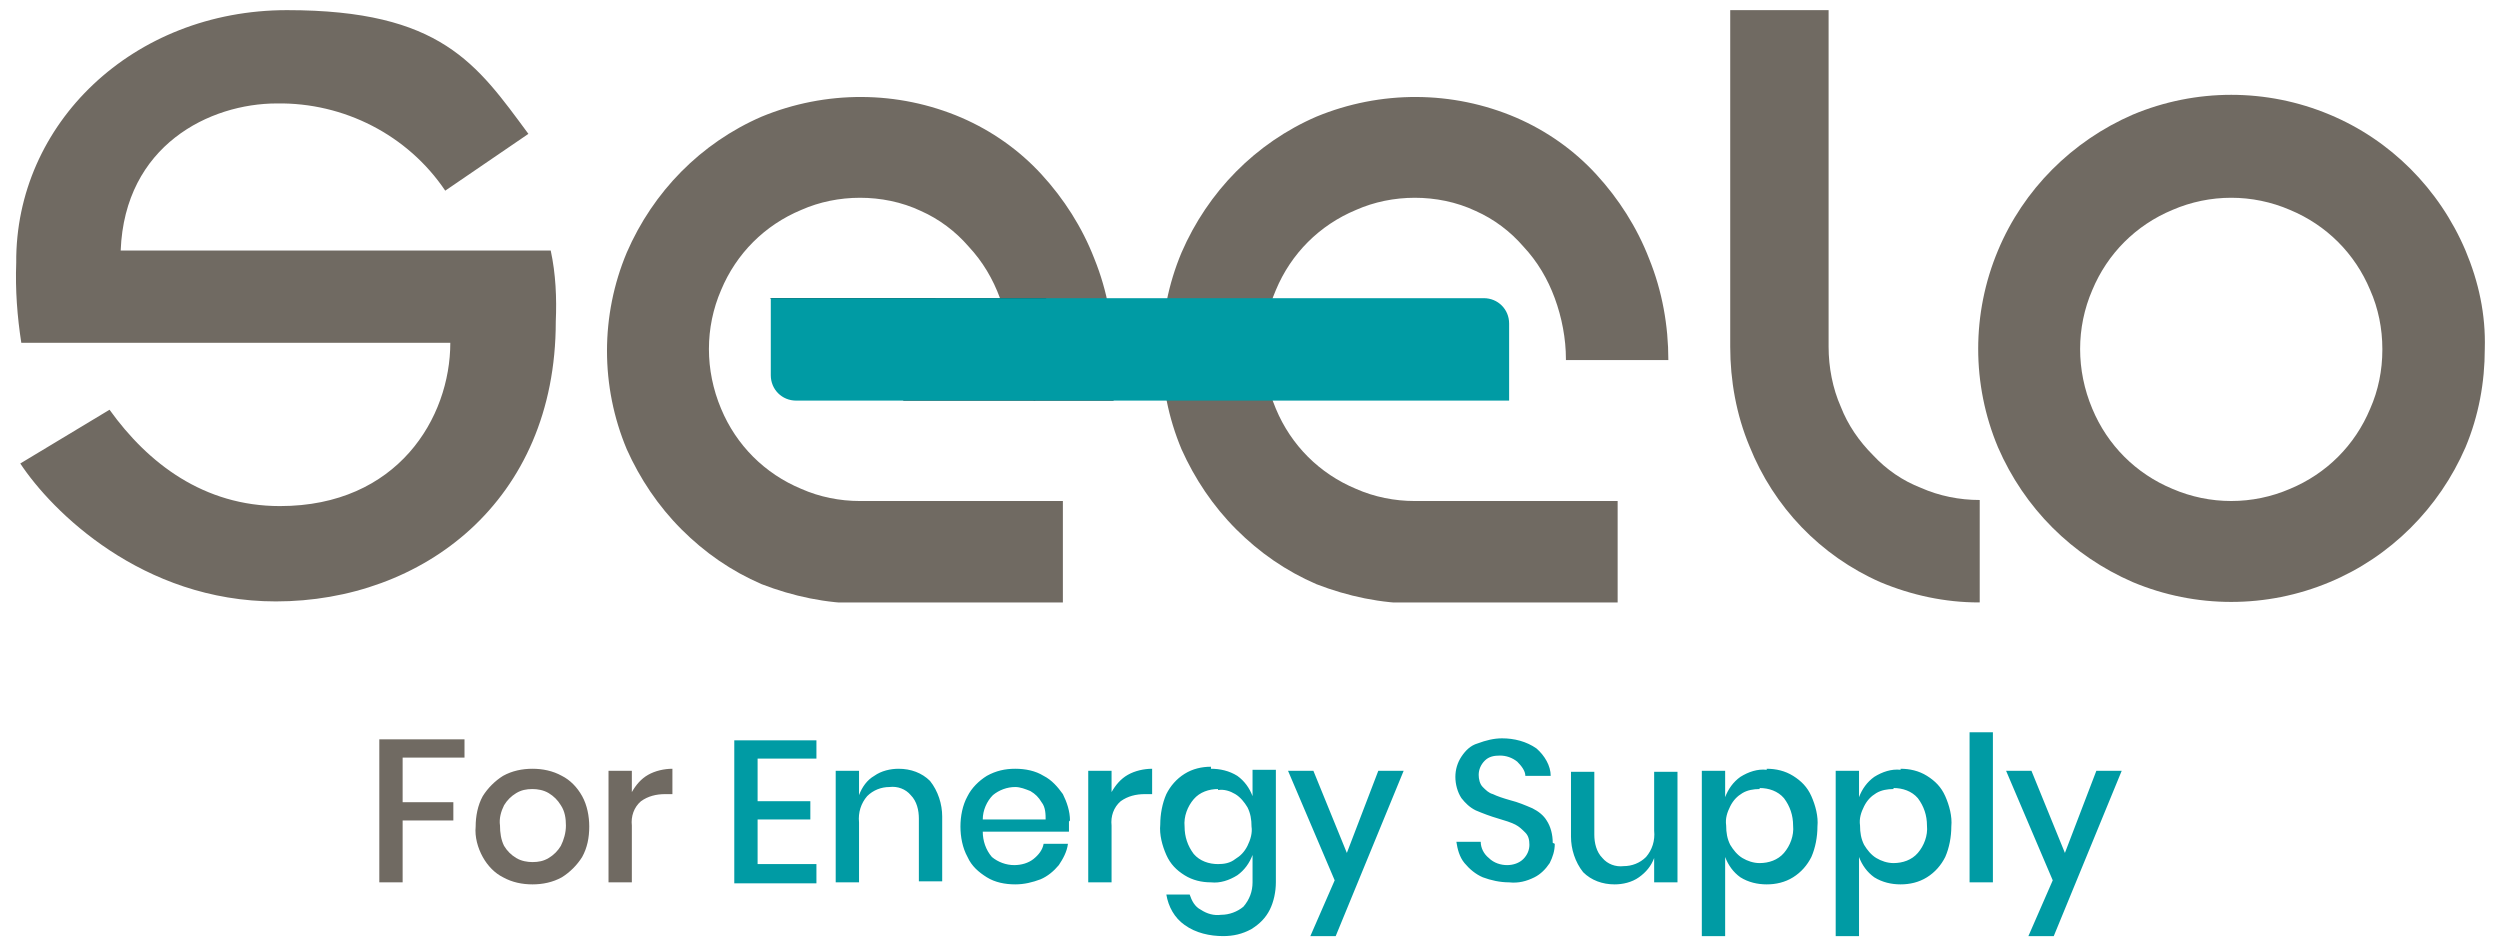
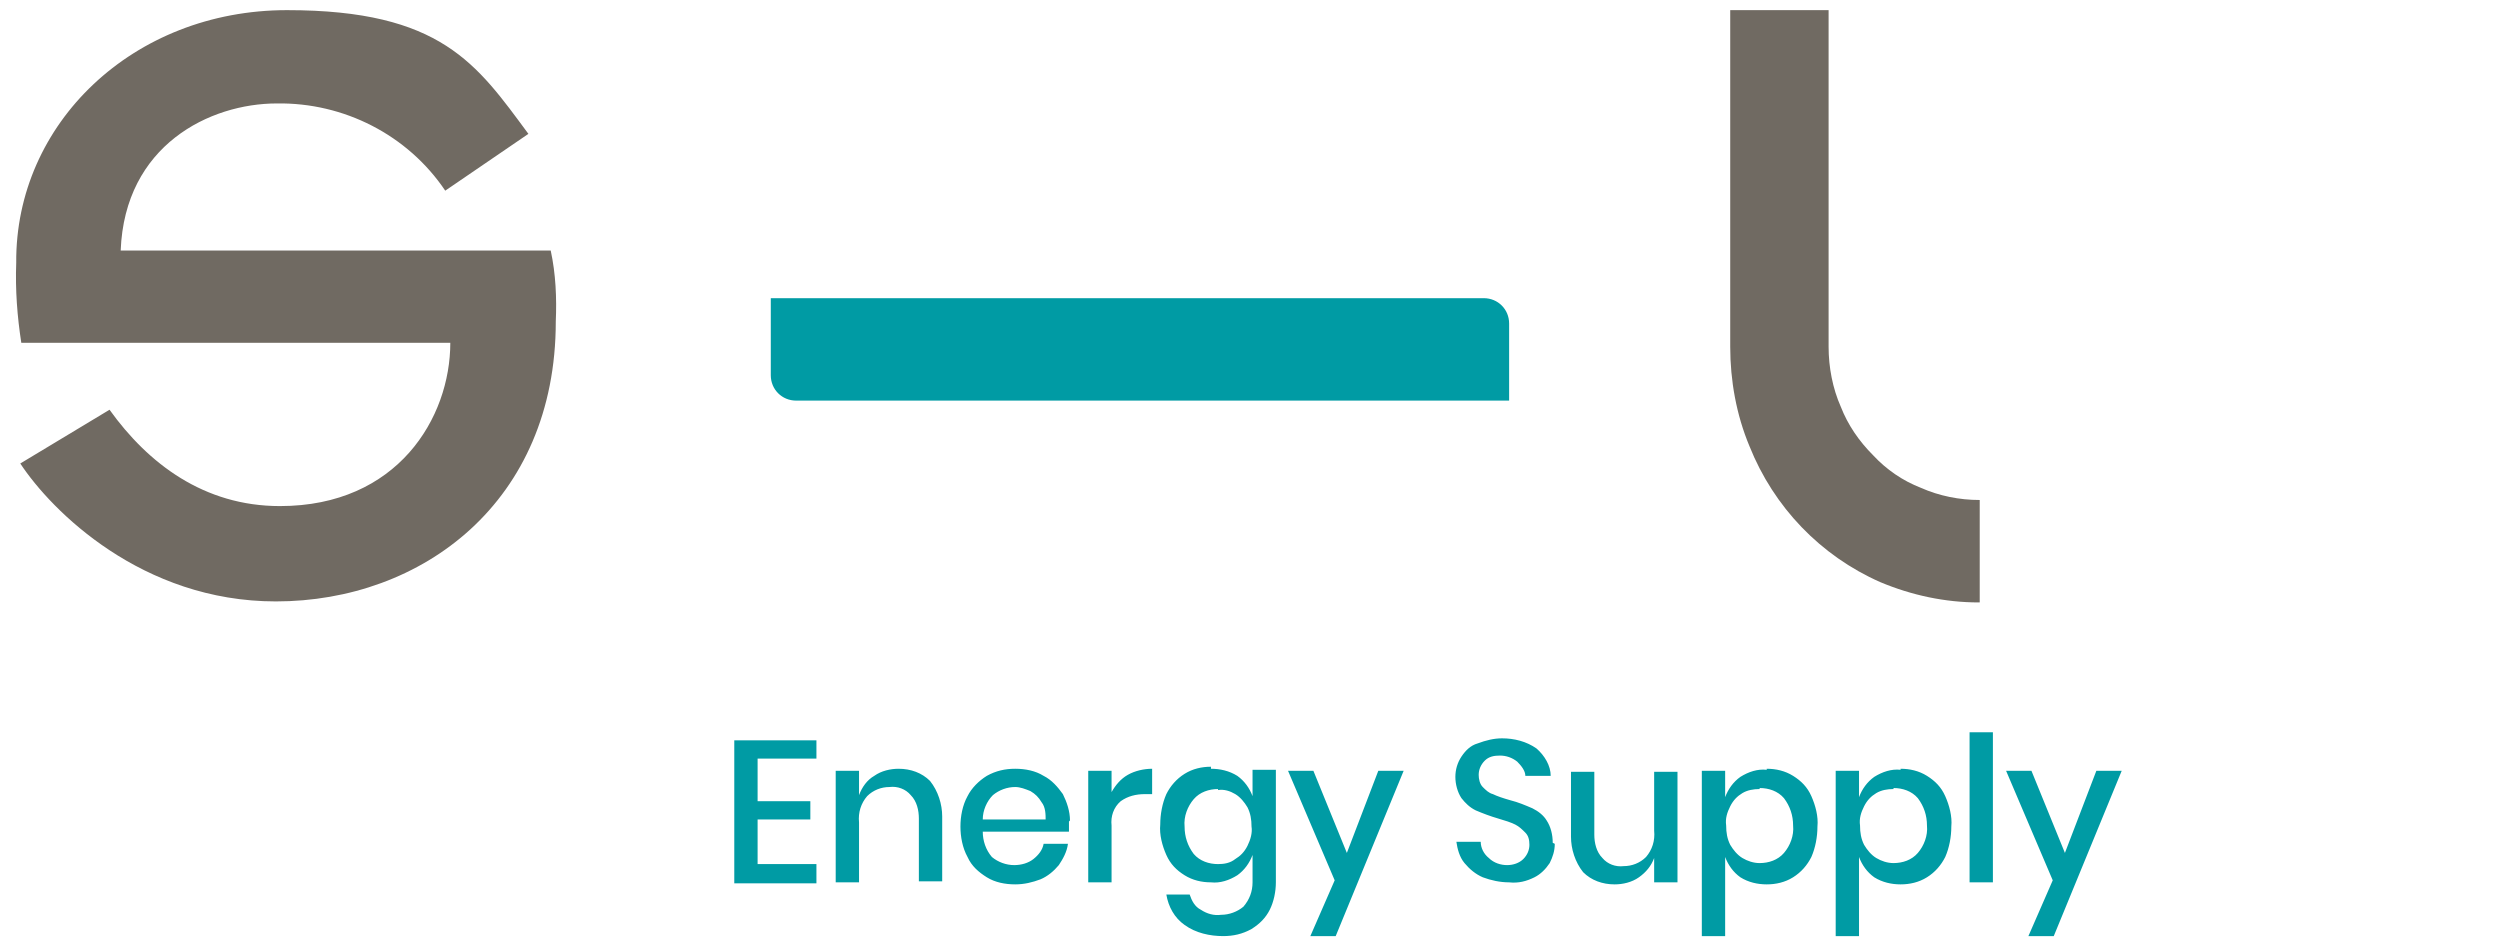
<svg xmlns="http://www.w3.org/2000/svg" id="Calque_1" data-name="Calque 1" version="1.1" viewBox="0 0 246.5 92.4">
  <defs>
    <style> .cls-1 { fill: #706a62; } .cls-1, .cls-2, .cls-3, .cls-4 { stroke-width: 0px; } .cls-2 { fill: #009ba4; } .cls-3 { fill: none; } .cls-4 { fill: #1d1d1b; } .cls-5 { clip-path: url(#clippath); } </style>
    <clipPath id="clippath">
      <rect class="cls-3" x="1.5" y="1" width="243.5" height="58.4" />
    </clipPath>
  </defs>
  <g class="cls-5">
    <g>
      <path class="cls-1" d="M195.1,59.4c-3.3,0-6.6-.7-9.7-2-5.9-2.6-10.5-7.4-12.9-13.4-1.3-3.1-1.9-6.5-1.9-9.8V1h9.7v33.2c0,2,.4,4.1,1.2,5.9.7,1.8,1.8,3.4,3.2,4.8,1.3,1.4,2.9,2.5,4.7,3.2,1.8.8,3.8,1.2,5.8,1.2v10.1Z" />
-       <path class="cls-1" d="M245,34.4c0,3.3-.6,6.6-1.9,9.7-2.6,6-7.4,10.8-13.4,13.3-6.2,2.6-13.2,2.6-19.4,0-6-2.6-10.7-7.3-13.3-13.3-2.6-6.2-2.6-13.2,0-19.4,2.5-6,7.3-10.8,13.3-13.4,6.2-2.6,13.2-2.6,19.4,0,6,2.5,10.8,7.3,13.4,13.4,1.3,3.1,2,6.3,1.9,9.7M234.9,34.4c0-2-.4-4-1.2-5.8-1.5-3.6-4.3-6.4-7.9-7.9-3.7-1.6-7.9-1.6-11.6,0-3.6,1.5-6.4,4.3-7.9,7.9-1.6,3.7-1.6,7.9,0,11.7,1.5,3.6,4.3,6.4,7.9,7.9,3.7,1.6,7.9,1.6,11.6,0,3.6-1.5,6.4-4.3,7.9-7.9.8-1.8,1.2-3.8,1.2-5.8" />
-       <path class="cls-1" d="M99.7,35.4c0-2-.4-4.1-1.1-6-.7-1.9-1.7-3.6-3.1-5.1-1.3-1.5-2.9-2.7-4.7-3.5-1.9-.9-4-1.3-6-1.3-2,0-4,.4-5.8,1.2-3.6,1.5-6.4,4.3-7.9,7.9-1.6,3.7-1.6,7.9,0,11.7,1.5,3.6,4.3,6.4,7.9,7.9,1.8.8,3.8,1.2,5.8,1.2h20v10.1h-20c-3.3,0-6.6-.7-9.7-1.9-3-1.3-5.6-3.1-7.9-5.4-2.3-2.3-4.1-5-5.4-7.9-2.6-6.2-2.6-13.2,0-19.4,2.6-6,7.3-10.8,13.3-13.4,6.3-2.6,13.4-2.6,19.7.1,3,1.3,5.7,3.2,7.9,5.6,2.2,2.4,4,5.2,5.2,8.3,1.3,3.2,1.9,6.6,1.9,10h-10.1ZM84.8,35.4l-8.9-6h16.3l9.9,10.1-17.3-4.1Z" />
-       <path class="cls-1" d="M154.4,35.4c0-2-.4-4.1-1.1-6-.7-1.9-1.7-3.6-3.1-5.1-1.3-1.5-2.9-2.7-4.7-3.5-1.9-.9-4-1.3-6-1.3-2,0-4,.4-5.8,1.2-3.6,1.5-6.4,4.3-7.9,7.9-1.6,3.7-1.6,7.9,0,11.7,1.5,3.6,4.3,6.4,7.9,7.9,1.8.8,3.8,1.2,5.8,1.2h20v10.1h-20c-3.3,0-6.6-.7-9.7-1.9-3-1.3-5.6-3.1-7.9-5.4-2.3-2.3-4.1-5-5.4-7.9-2.6-6.2-2.6-13.2,0-19.4,2.6-6,7.3-10.8,13.3-13.4,6.3-2.6,13.4-2.6,19.7.1,3,1.3,5.7,3.2,7.9,5.6,2.2,2.4,4,5.2,5.2,8.3,1.3,3.2,1.9,6.6,1.9,10h-10.1Z" />
-       <path class="cls-4" d="M76,29.4h27.1l6.7,6v4.1h-20.7l-13.1-10.1Z" />
      <path class="cls-2" d="M78.5,39.5h70.3v-7.6c0-1.4-1.1-2.5-2.5-2.5h-70.3v7.6c0,1.4,1.1,2.5,2.5,2.5" />
      <path class="cls-1" d="M54.3,24.7c.5,2.3.6,4.7.5,7,0,17.8-13.2,27.6-27.6,27.6-13.2,0-22.1-8.9-25.2-13.6l8.8-5.3c3.8,5.3,9.3,9.5,16.8,9.5,11.6,0,16.8-8.7,16.8-16.1H2.1c-.4-2.6-.6-5.2-.5-7.9C1.5,12.2,13.1,1,28.3,1s18.7,5.3,23.8,12.2l-8.2,5.6c-3.7-5.5-10-8.7-16.6-8.6-6.6,0-15,4.1-15.4,14.5h42.4Z" />
    </g>
  </g>
  <g>
-     <path class="cls-1" d="M45.8,72.9v1.8h-6.1v4.4h5v1.8h-5v6.1h-2.3v-14.1h8.3ZM52.5,75.8c1,0,2,.2,2.9.7.8.4,1.5,1.1,2,2,.5.9.7,2,.7,3,0,1.1-.2,2.1-.7,3-.5.8-1.2,1.5-2,2-.9.5-1.9.7-2.9.7-1,0-2-.2-2.9-.7-.8-.4-1.5-1.1-2-2-.5-.9-.8-2-.7-3,0-1,.2-2.1.7-3,.5-.8,1.2-1.5,2-2,.9-.5,1.9-.7,2.9-.7ZM52.5,77.8c-.6,0-1.1.1-1.6.4-.5.3-.9.7-1.2,1.2-.3.6-.5,1.3-.4,2,0,.7.1,1.4.4,2,.3.5.7.9,1.2,1.2.5.3,1.1.4,1.6.4.6,0,1.1-.1,1.6-.4.5-.3.9-.7,1.2-1.2.3-.6.5-1.3.5-2,0-.7-.1-1.4-.5-2-.3-.5-.7-.9-1.2-1.2-.5-.3-1.1-.4-1.6-.4ZM62.3,78.1c.4-.7.9-1.3,1.6-1.7.7-.4,1.6-.6,2.4-.6v2.5h-.7c-.9,0-1.7.2-2.4.7-.7.6-1,1.5-.9,2.4v5.6h-2.3v-11h2.3v2.2Z" />
    <path class="cls-2" d="M74.7,74.7v4.3h5.2v1.8h-5.2v4.4h5.8v1.9h-8.1v-14.1h8.1v1.8h-5.8ZM88.6,75.8c1.2,0,2.3.4,3.1,1.2.8,1,1.2,2.3,1.2,3.5v6.4h-2.3v-6.2c0-.8-.2-1.7-.8-2.3-.5-.6-1.3-.9-2.1-.8-.8,0-1.6.3-2.2.9-.6.7-.9,1.6-.8,2.6v5.9h-2.3v-11h2.3v2.4c.3-.8.8-1.5,1.5-1.9.7-.5,1.6-.7,2.4-.7ZM105.4,81c0,.3,0,.7,0,1h-8.5c0,.9.3,1.8.9,2.5.6.5,1.4.8,2.2.8.7,0,1.4-.2,1.9-.6.5-.4.9-.9,1-1.5h2.4c-.1.8-.5,1.5-.9,2.1-.5.6-1.1,1.1-1.8,1.4-.8.3-1.6.5-2.5.5-1,0-2-.2-2.8-.7-.8-.5-1.5-1.1-1.9-2-.5-.9-.7-2-.7-3,0-1,.2-2.1.7-3,.4-.8,1.1-1.5,1.9-2,.9-.5,1.8-.7,2.8-.7,1,0,2,.2,2.8.7.8.4,1.4,1.1,1.9,1.8.4.8.7,1.7.7,2.6ZM103.1,80.9c0-.6,0-1.3-.4-1.8-.3-.5-.6-.8-1.1-1.1-.5-.2-1-.4-1.5-.4-.8,0-1.6.3-2.2.8-.6.6-1,1.5-1,2.4h6.3ZM109.6,78.1c.4-.7.9-1.3,1.6-1.7.7-.4,1.6-.6,2.4-.6v2.5h-.7c-.9,0-1.7.2-2.4.7-.7.6-1,1.5-.9,2.4v5.6h-2.3v-11h2.3v2.2ZM119.4,75.8c.9,0,1.8.2,2.6.7.7.5,1.2,1.2,1.5,2v-2.6h2.3v11.1c0,.9-.2,1.9-.6,2.7-.4.8-1,1.4-1.8,1.9-.9.5-1.8.7-2.8.7-1.3,0-2.7-.3-3.8-1.1-1-.7-1.6-1.8-1.8-3h2.3c.2.6.5,1.2,1.1,1.5.6.4,1.3.6,2,.5.8,0,1.6-.3,2.2-.8.6-.7.9-1.5.9-2.4v-2.7c-.3.8-.8,1.5-1.5,2-.8.5-1.7.8-2.6.7-.9,0-1.8-.2-2.6-.7-.8-.5-1.4-1.1-1.8-2-.4-.9-.7-2-.6-3,0-1,.2-2.1.6-3,.4-.8,1-1.5,1.8-2,.8-.5,1.7-.7,2.6-.7ZM120.1,77.8c-.9,0-1.8.3-2.4,1-.6.7-1,1.7-.9,2.7,0,1,.3,1.9.9,2.7.6.7,1.5,1,2.4,1,.6,0,1.2-.1,1.7-.5.5-.3.9-.7,1.2-1.3.3-.6.5-1.3.4-1.9,0-.7-.1-1.3-.4-1.9-.3-.5-.7-1-1.2-1.3-.5-.3-1.1-.5-1.7-.4ZM129.5,76l3.3,8.1,3.1-8.1h2.5l-6.7,16.3h-2.5l2.4-5.5-4.6-10.8h2.6ZM153.3,83.2c0,.7-.2,1.3-.5,1.9-.4.6-.9,1.1-1.5,1.4-.8.4-1.6.6-2.5.5-.9,0-1.8-.2-2.6-.5-.7-.3-1.3-.8-1.8-1.4-.5-.6-.7-1.4-.8-2.1h2.4c0,.6.3,1.2.8,1.6.5.5,1.2.7,1.8.7.6,0,1.2-.2,1.6-.6.4-.4.6-.9.6-1.4,0-.5-.1-.9-.4-1.2-.3-.3-.6-.6-1-.8-.4-.2-1-.4-1.7-.6-.7-.2-1.5-.5-2.2-.8-.6-.3-1-.7-1.4-1.2-.4-.6-.6-1.4-.6-2.1,0-.7.2-1.4.6-2,.4-.6.9-1.1,1.6-1.3.8-.3,1.6-.5,2.4-.5,1.2,0,2.4.3,3.4,1,.8.7,1.4,1.7,1.4,2.7h-2.5c0-.5-.4-1-.8-1.4-.5-.4-1.1-.6-1.7-.6-.6,0-1.1.1-1.5.5-.4.4-.6.9-.6,1.4,0,.4.1.9.4,1.2.3.3.6.6,1,.7.4.2,1,.4,1.7.6.8.2,1.5.5,2.2.8.6.3,1.1.7,1.4,1.2.4.6.6,1.4.6,2.2ZM165.4,76v11h-2.3v-2.4c-.3.8-.8,1.4-1.5,1.9-.7.5-1.6.7-2.4.7-1.2,0-2.3-.4-3.1-1.2-.8-1-1.2-2.3-1.2-3.5v-6.4h2.3v6.2c0,.8.2,1.7.8,2.3.5.6,1.3.9,2.1.8.8,0,1.6-.3,2.2-.9.6-.7.9-1.6.8-2.6v-5.8h2.3ZM174.2,75.8c.9,0,1.8.2,2.6.7.8.5,1.4,1.1,1.8,2,.4.9.7,2,.6,3,0,1-.2,2.1-.6,3-.4.8-1,1.5-1.8,2-.8.5-1.7.7-2.6.7-.9,0-1.8-.2-2.6-.7-.7-.5-1.2-1.2-1.5-2v7.8h-2.3v-16.3h2.3v2.6c.3-.8.8-1.5,1.5-2,.8-.5,1.7-.8,2.6-.7ZM173.5,77.8c-.6,0-1.2.1-1.7.4-.5.3-.9.7-1.2,1.3-.3.6-.5,1.2-.4,1.9,0,.7.1,1.3.4,1.9.3.5.7,1,1.2,1.3.5.3,1.1.5,1.7.5.9,0,1.8-.3,2.4-1,.6-.7,1-1.7.9-2.7,0-1-.3-1.9-.9-2.7-.6-.7-1.5-1-2.4-1ZM187.4,75.8c.9,0,1.8.2,2.6.7.8.5,1.4,1.1,1.8,2,.4.9.7,2,.6,3,0,1-.2,2.1-.6,3-.4.8-1,1.5-1.8,2-.8.5-1.7.7-2.6.7-.9,0-1.8-.2-2.6-.7-.7-.5-1.2-1.2-1.5-2v7.8h-2.3v-16.3h2.3v2.6c.3-.8.8-1.5,1.5-2,.8-.5,1.7-.8,2.6-.7ZM186.7,77.8c-.6,0-1.2.1-1.7.4-.5.3-.9.7-1.2,1.3-.3.6-.5,1.2-.4,1.9,0,.7.1,1.3.4,1.9.3.5.7,1,1.2,1.3.5.3,1.1.5,1.7.5.9,0,1.8-.3,2.4-1,.6-.7,1-1.7.9-2.7,0-1-.3-1.9-.9-2.7-.6-.7-1.5-1-2.4-1ZM196.5,72.2v14.8h-2.3v-14.8h2.3ZM200.3,76l3.3,8.1,3.1-8.1h2.5l-6.7,16.3h-2.5l2.4-5.5-4.6-10.8h2.6Z" />
  </g>
</svg>